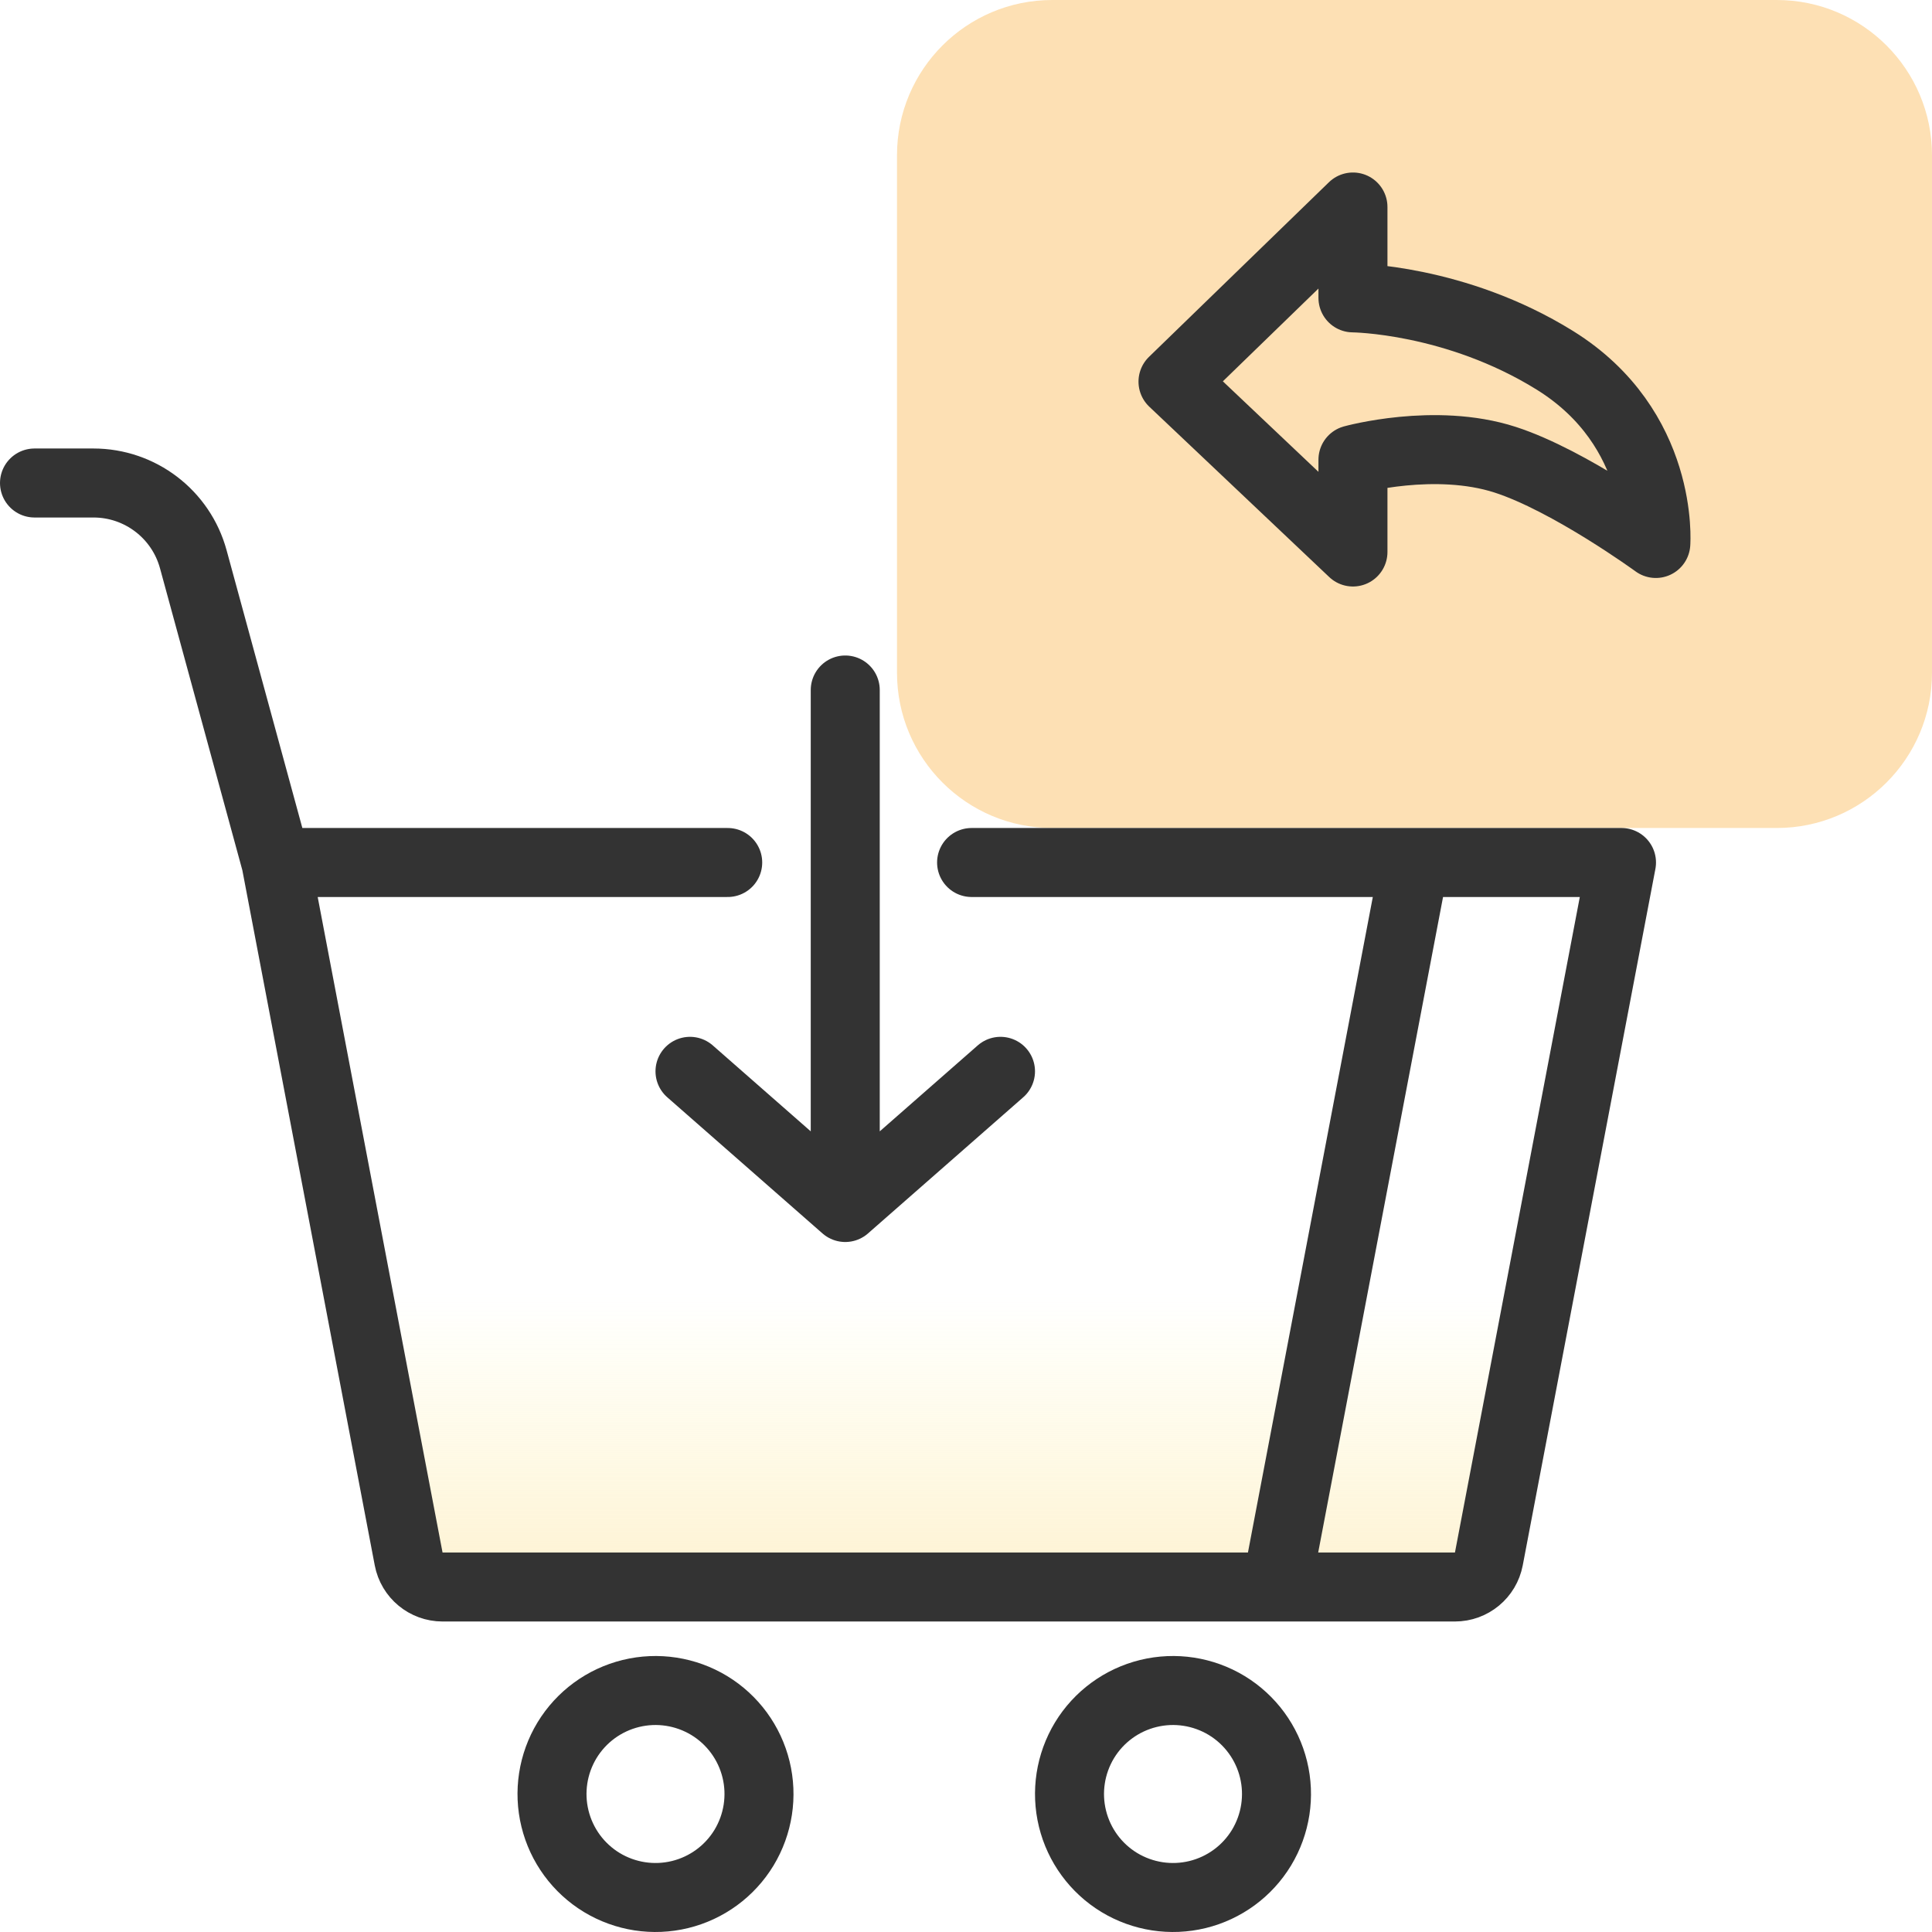
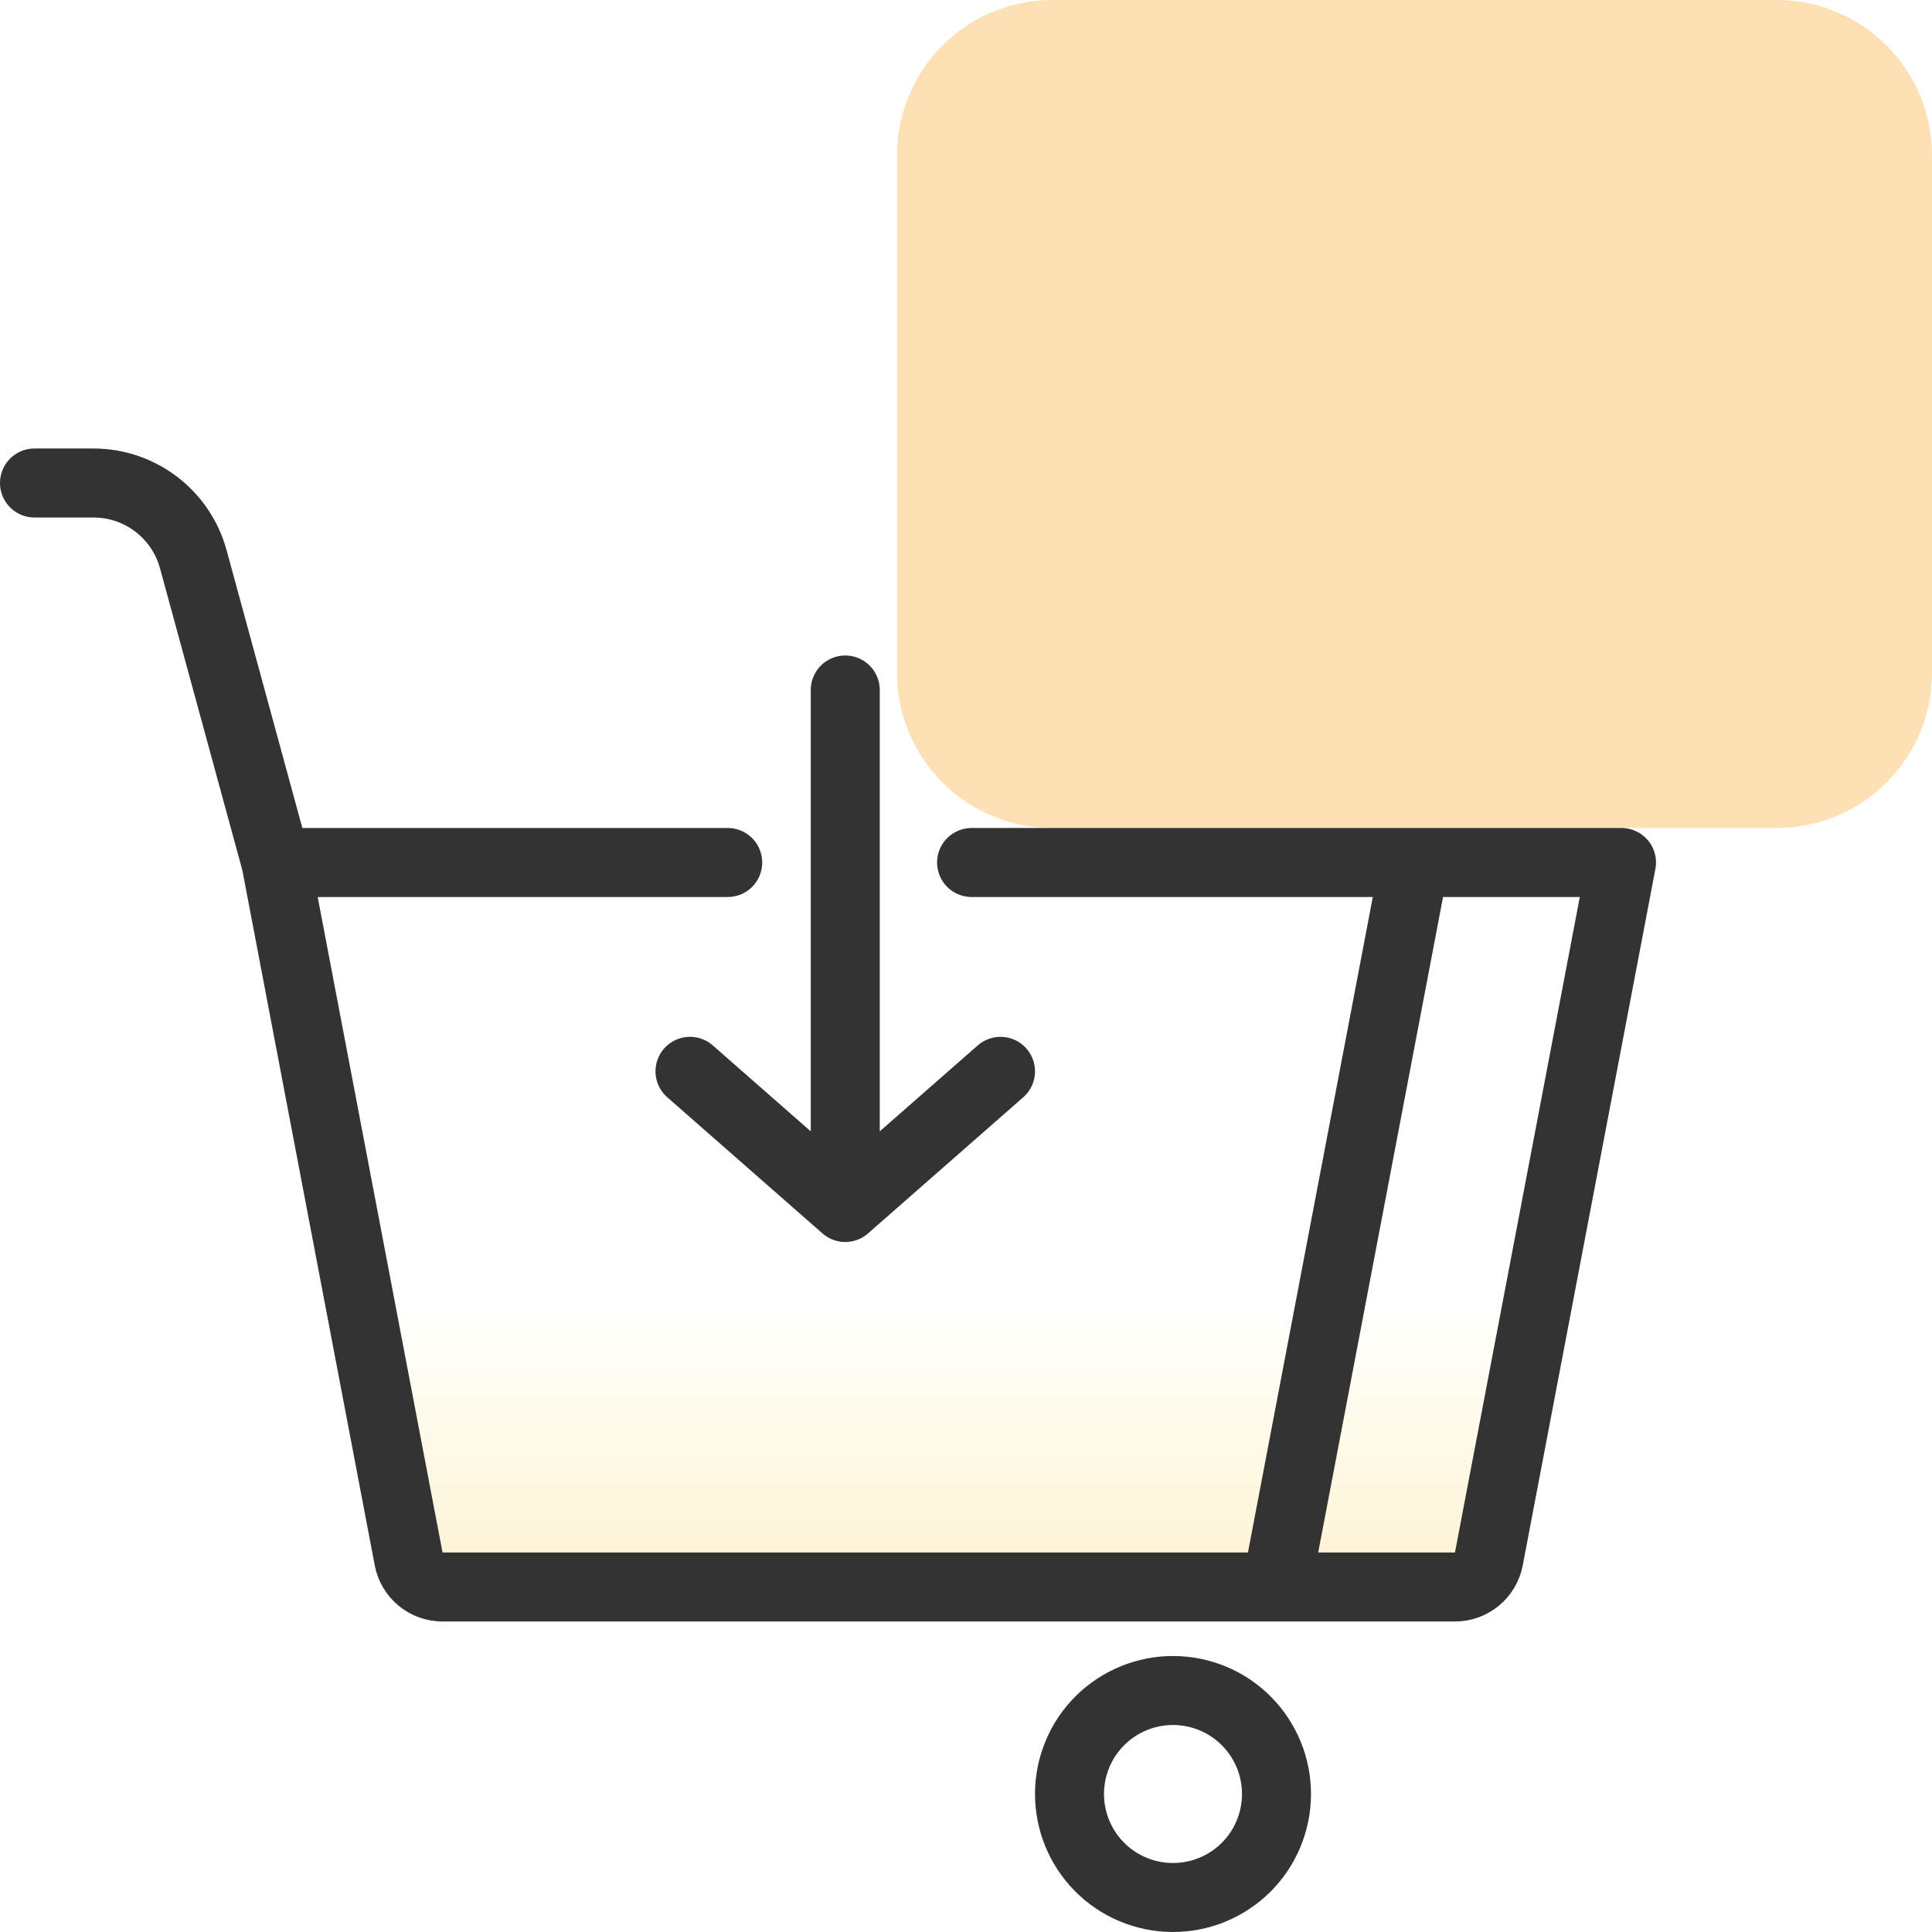
<svg xmlns="http://www.w3.org/2000/svg" width="56" height="56" viewBox="0 0 56 56" fill="none">
  <path d="M56 19.5V4.5C56 2.015 53.985 0 51.5 0H30.5C28.015 0 26 2.015 26 4.5V19.5C26 21.985 28.015 24 30.5 24H51.5C53.985 24 56 21.985 56 19.5Z" fill="#FDE0B4" />
  <path d="M8 25H47L42.5 46H12" fill="url(#paint0_linear_1726_97349)" />
  <path d="M41 25L37 46M41 25H47L43.155 45.187C43.065 45.659 42.653 46 42.172 46H37M41 25H28.162M37 46H12.828C12.347 46 11.935 45.659 11.845 45.187L8 25M8 25H21.093M8 25L5.603 16.211C5.247 14.905 4.061 14 2.709 14H1" stroke="#333333" stroke-width="2" stroke-linecap="round" stroke-linejoin="round" />
-   <path d="M16.435 50.443C16.848 49.763 17.514 49.275 18.287 49.086C19.06 48.897 19.876 49.023 20.557 49.435C21.237 49.848 21.725 50.514 21.914 51.287C22.103 52.06 21.977 52.876 21.565 53.557C21.152 54.237 20.486 54.725 19.713 54.914C18.94 55.103 18.124 54.977 17.443 54.565C16.763 54.152 16.275 53.486 16.086 52.713C15.897 51.94 16.023 51.124 16.435 50.443L16.435 50.443Z" stroke="#333333" stroke-width="2" stroke-linecap="round" stroke-linejoin="round" />
  <path d="M31.435 50.443C31.848 49.763 32.514 49.275 33.287 49.086C34.06 48.897 34.876 49.023 35.557 49.435C36.237 49.848 36.725 50.514 36.914 51.287C37.103 52.06 36.977 52.876 36.565 53.557C36.152 54.237 35.486 54.725 34.713 54.914C33.94 55.103 33.124 54.977 32.443 54.565C31.763 54.152 31.275 53.486 31.086 52.713C30.897 51.94 31.023 51.124 31.435 50.443L31.435 50.443Z" stroke="#333333" stroke-width="2" stroke-linecap="round" stroke-linejoin="round" />
  <path d="M24.5 35L24.5 20M24.5 35L29 31.053M24.5 35L20 31.053" stroke="#333333" stroke-width="2" stroke-linecap="round" stroke-linejoin="round" />
-   <path d="M43.627 13.325C45.492 13.928 47.995 15.753 47.995 15.753C47.995 15.753 48.25 12.42 45.069 10.444C42.184 8.653 39.216 8.634 39.216 8.634V6L34 11.062L39.216 16V13.325C39.216 13.325 41.591 12.667 43.627 13.325Z" stroke="#333333" stroke-width="2" stroke-linejoin="round" />
  <defs>
    <linearGradient id="paint0_linear_1726_97349" x1="27.5" y1="51.5" x2="27.5" y2="37.5" gradientUnits="userSpaceOnUse">
      <stop stop-color="#FDE0B4" />
      <stop offset="1" stop-color="#FDF6B4" stop-opacity="0" />
      <stop offset="1" stop-color="#FDE0B4" stop-opacity="0" />
    </linearGradient>
  </defs>
</svg>